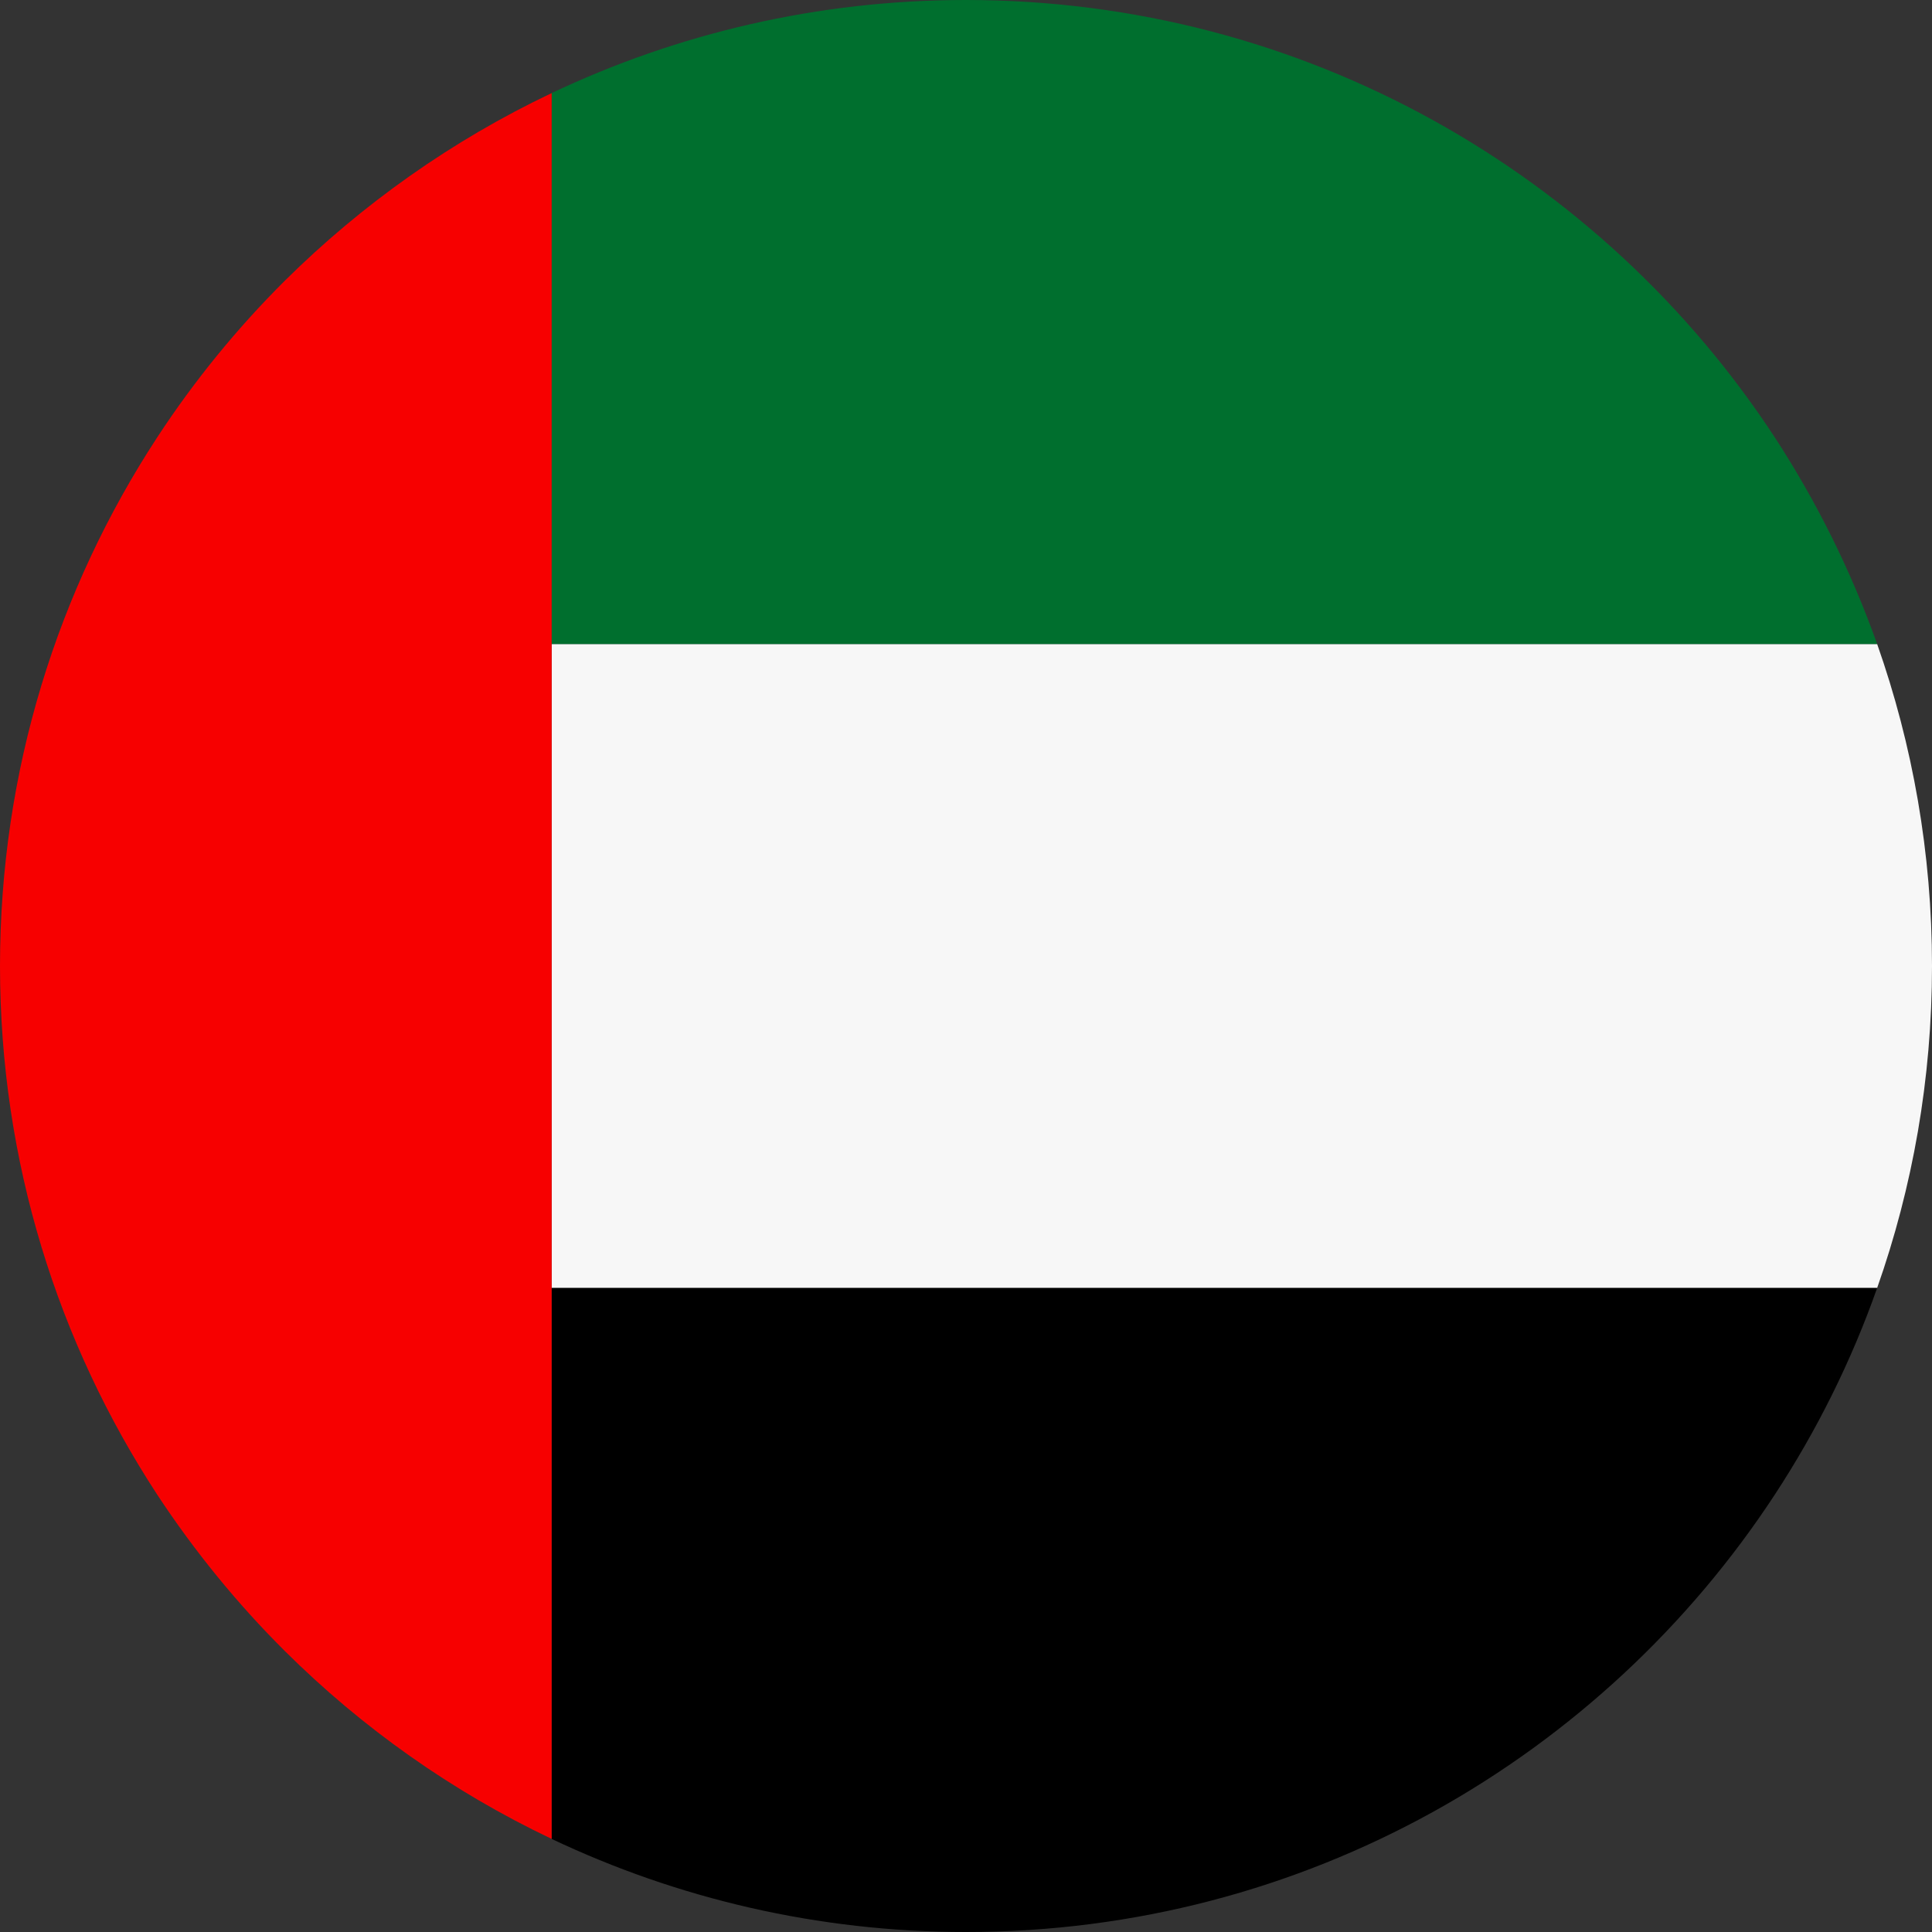
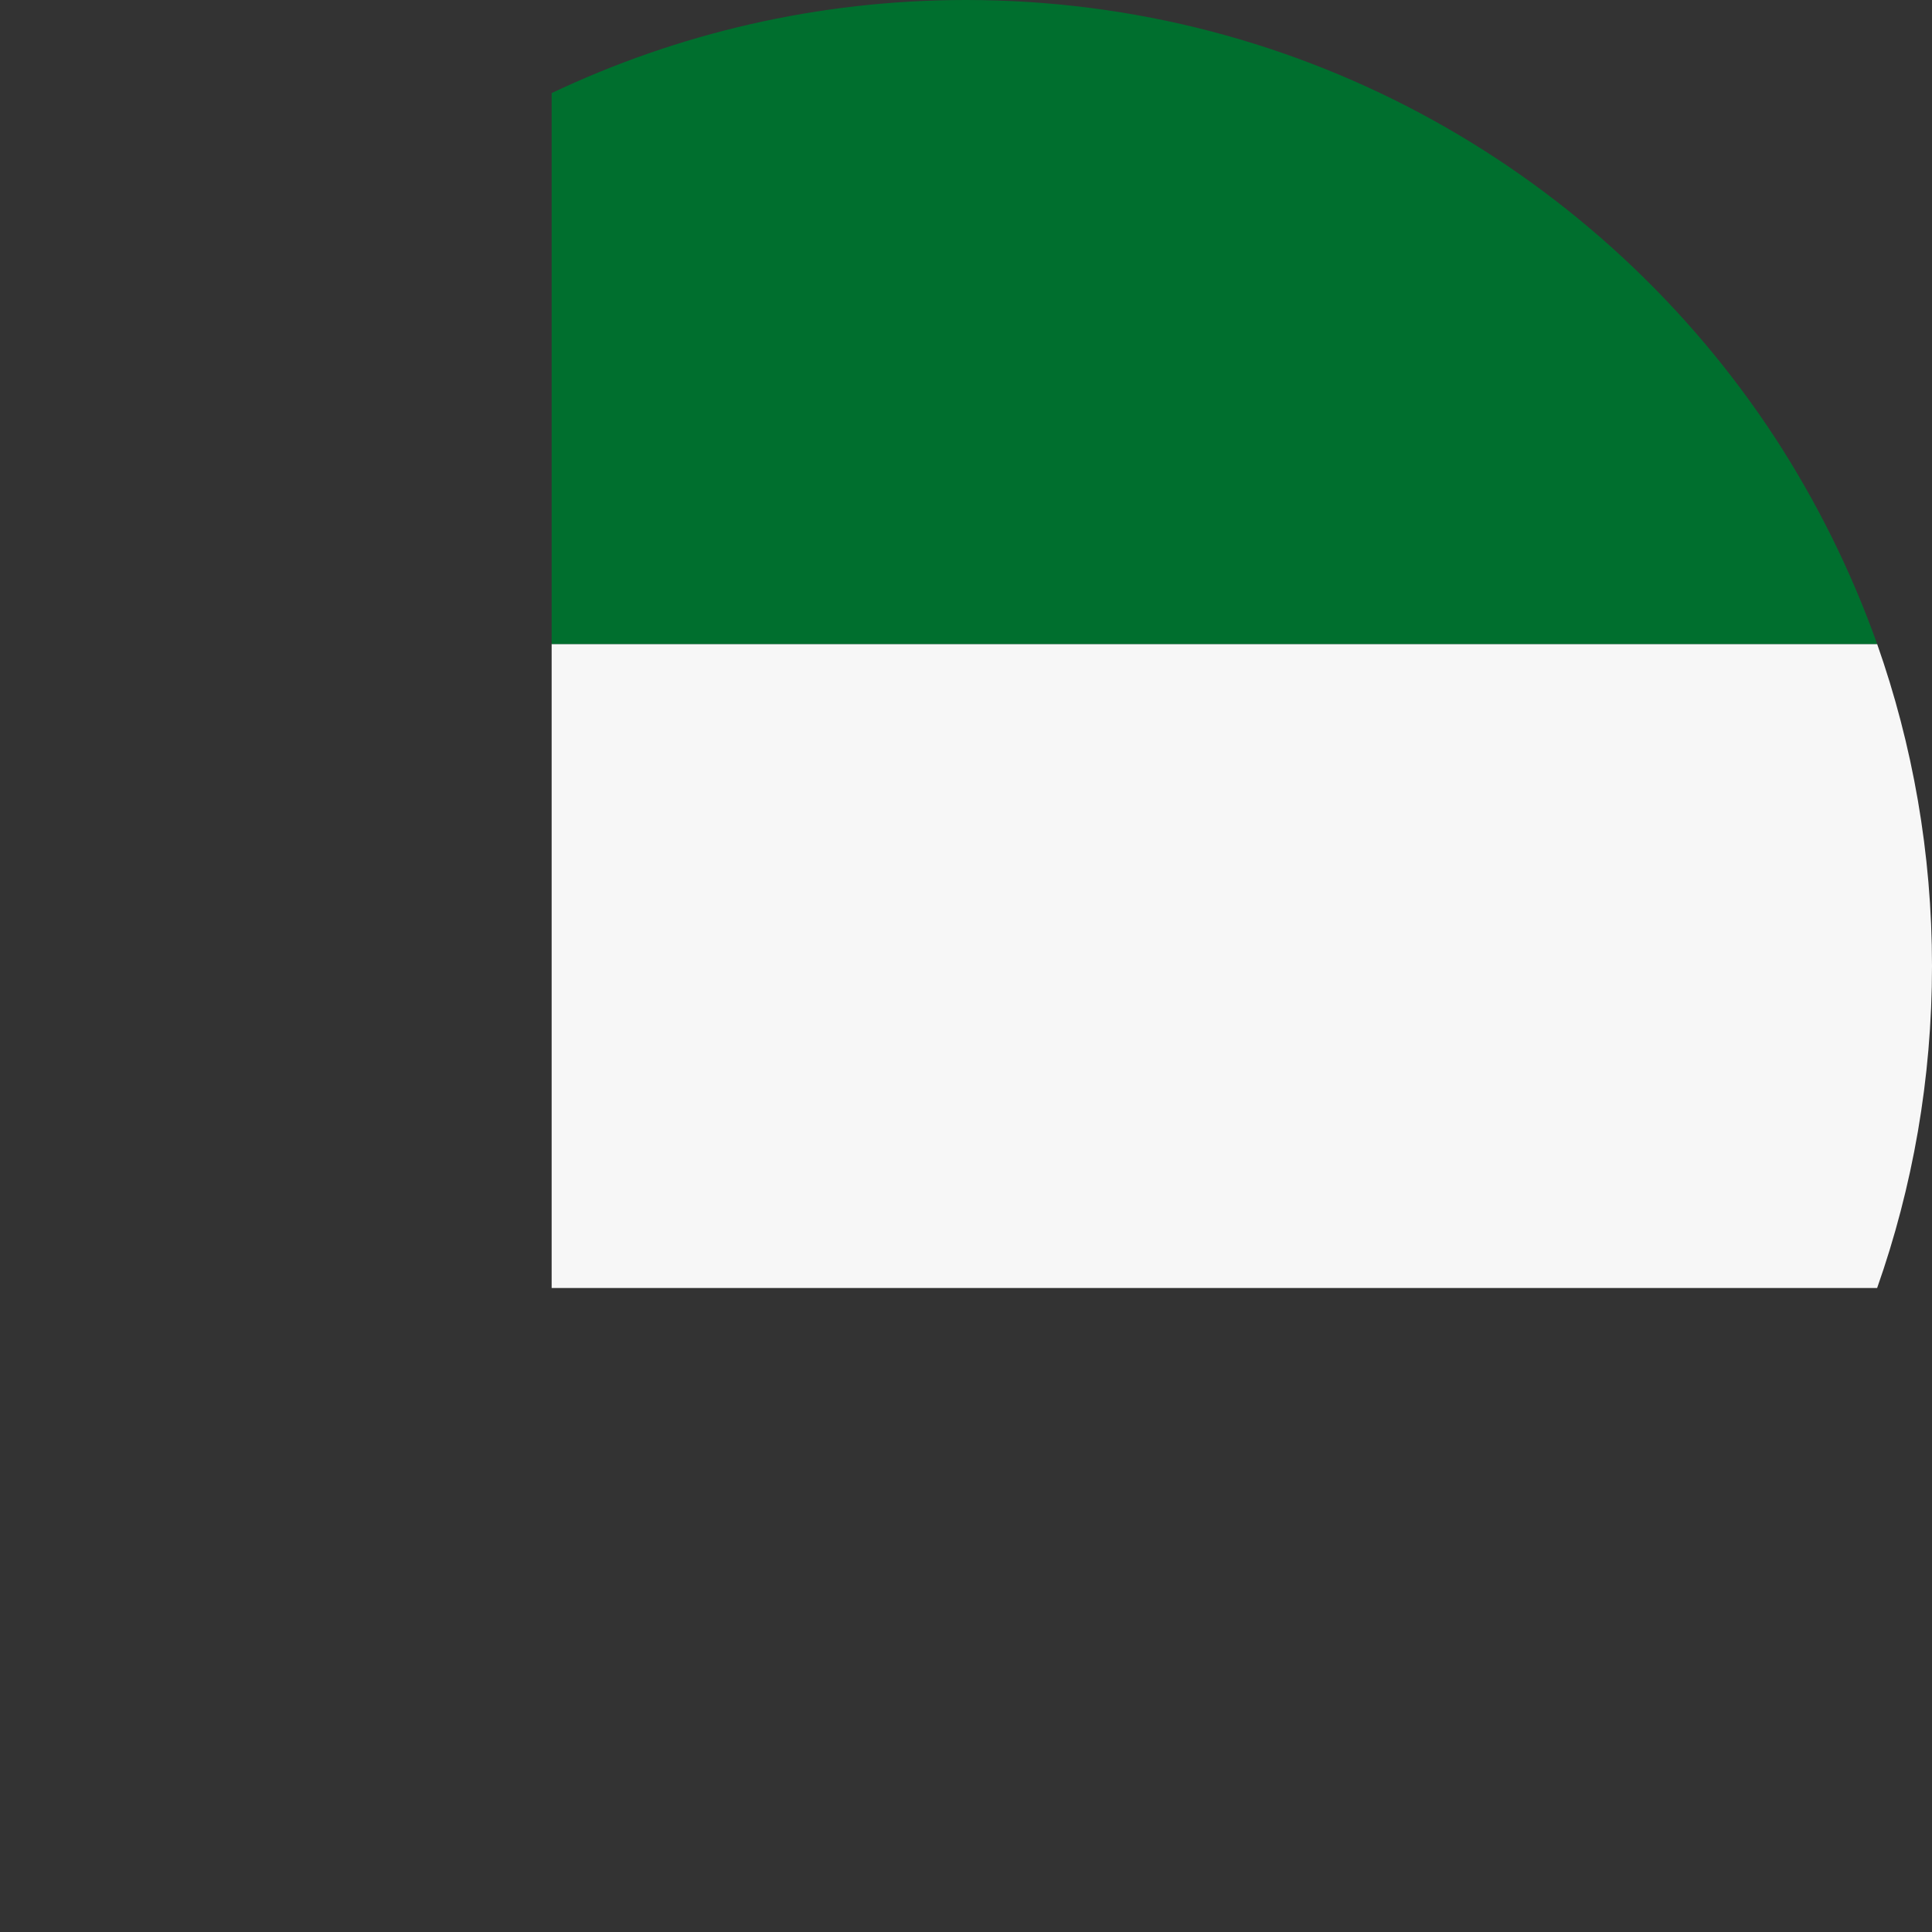
<svg xmlns="http://www.w3.org/2000/svg" height="778.2" preserveAspectRatio="xMidYMid meet" version="1.0" viewBox="0.0 0.0 778.2 778.2" width="778.2" zoomAndPan="magnify">
  <rect x="0.0" y="0.0" width="778.2" height="778.2" fill="#333333" stroke="none" />
  <g>
    <g id="change1_1">
      <path d="M778.2,389.1c0,45.5-7.8,89.1-22.1,129.7H222.2V259.4h533.9C770.4,300,778.2,343.6,778.2,389.1z" fill="#f7f7f7" />
    </g>
    <g id="change2_1">
-       <path d="M756.1,518.8c-10.4,29.5-24.3,57.4-41.2,83.2c-69.5,106.1-189.4,176.2-325.8,176.2c-59.7,0-116.3-13.5-166.9-37.5V518.8 H756.1z" fill="inherit" />
-     </g>
+       </g>
    <g id="change3_1">
      <path d="M756.1,259.4H222.2V37.5C272.8,13.5,329.4,0,389.1,0c136.3,0,256.3,70.1,325.8,176.2 C731.7,202,745.6,229.9,756.1,259.4z" fill="#006f2e" />
    </g>
    <g id="change4_1">
-       <path d="M222.2,37.5v703.2c-40-19-76.3-44.7-107.4-75.6C95.6,646,78.3,624.8,63.3,602C23.3,540.8,0,467.7,0,389.1 s23.3-151.7,63.3-212.9c14.9-22.8,32.2-44,51.5-63.2C145.9,82.2,182.2,56.5,222.2,37.5z" fill="#f70000" />
-     </g>
+       </g>
  </g>
</svg>